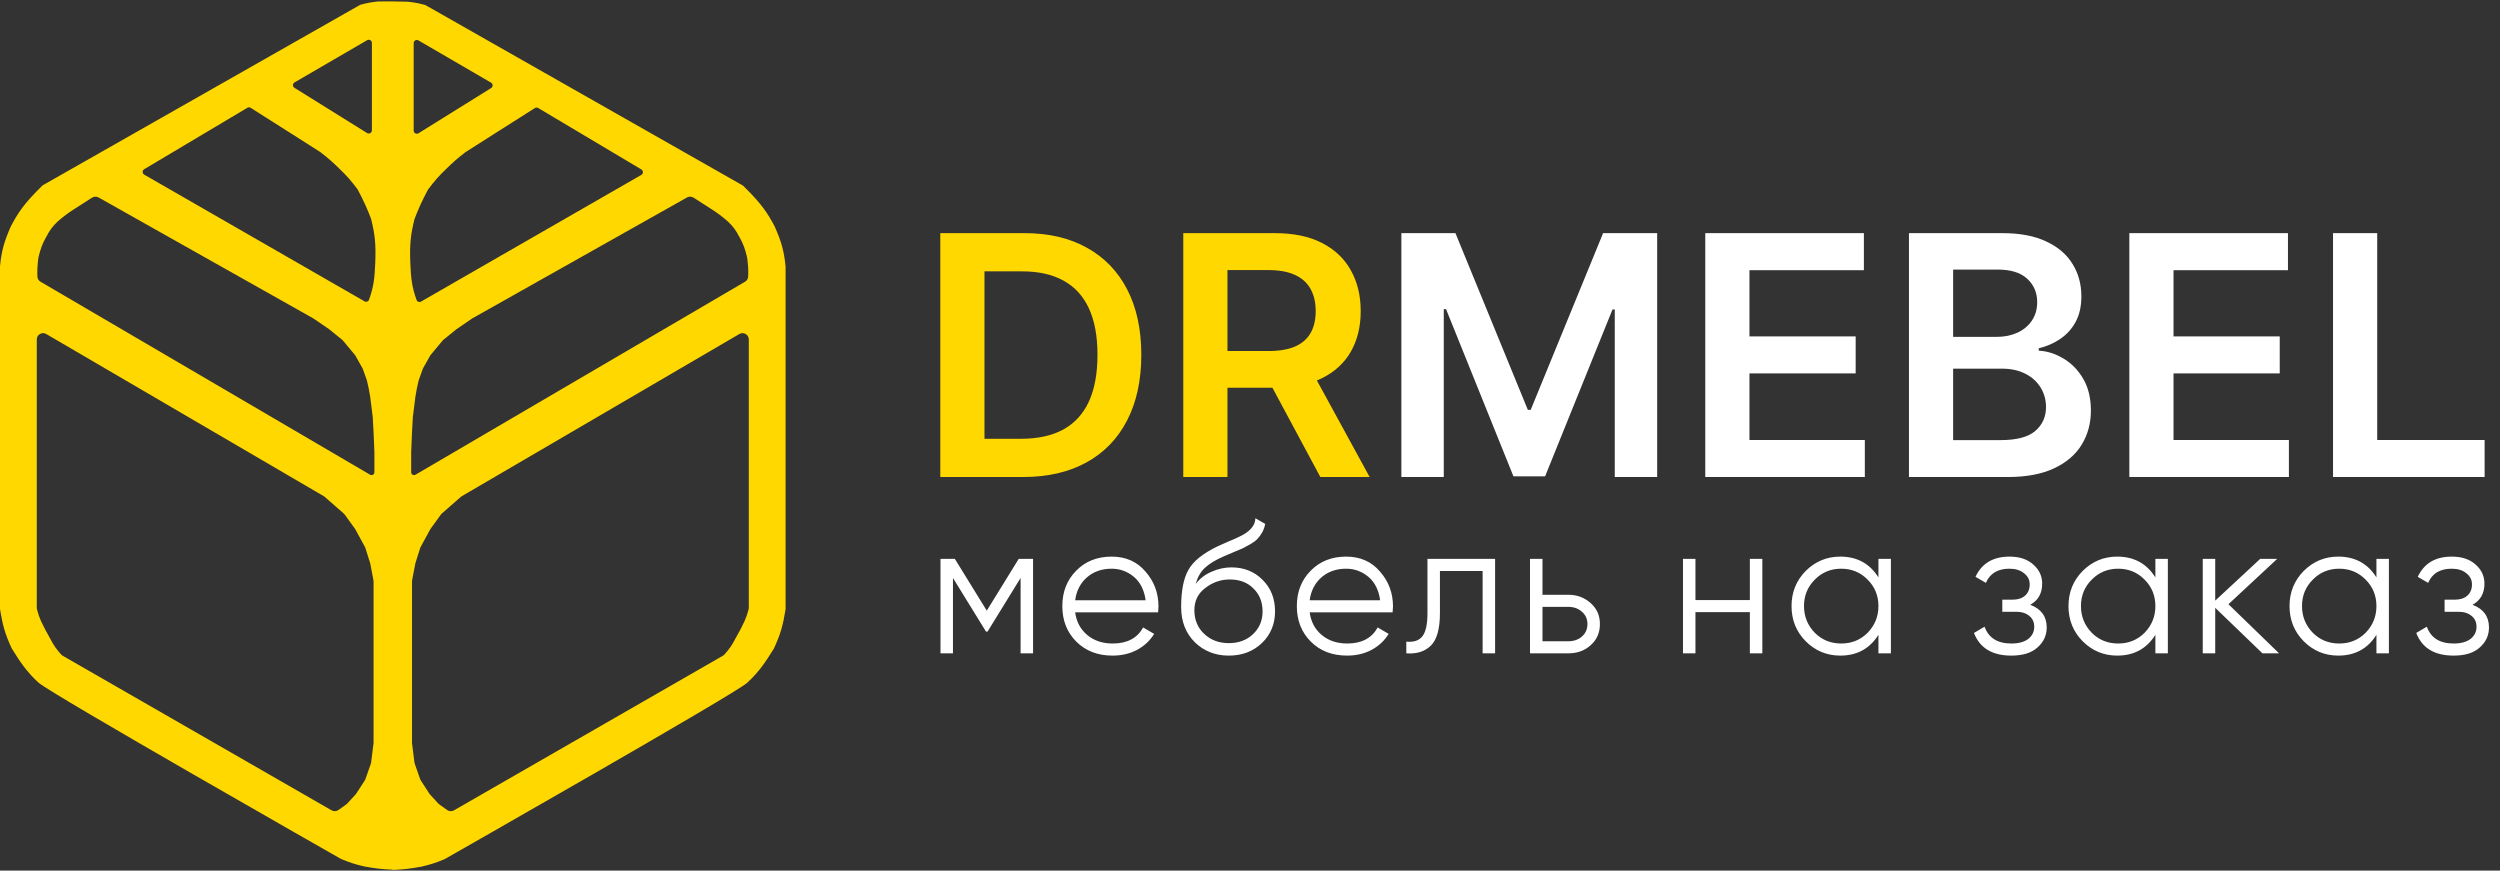
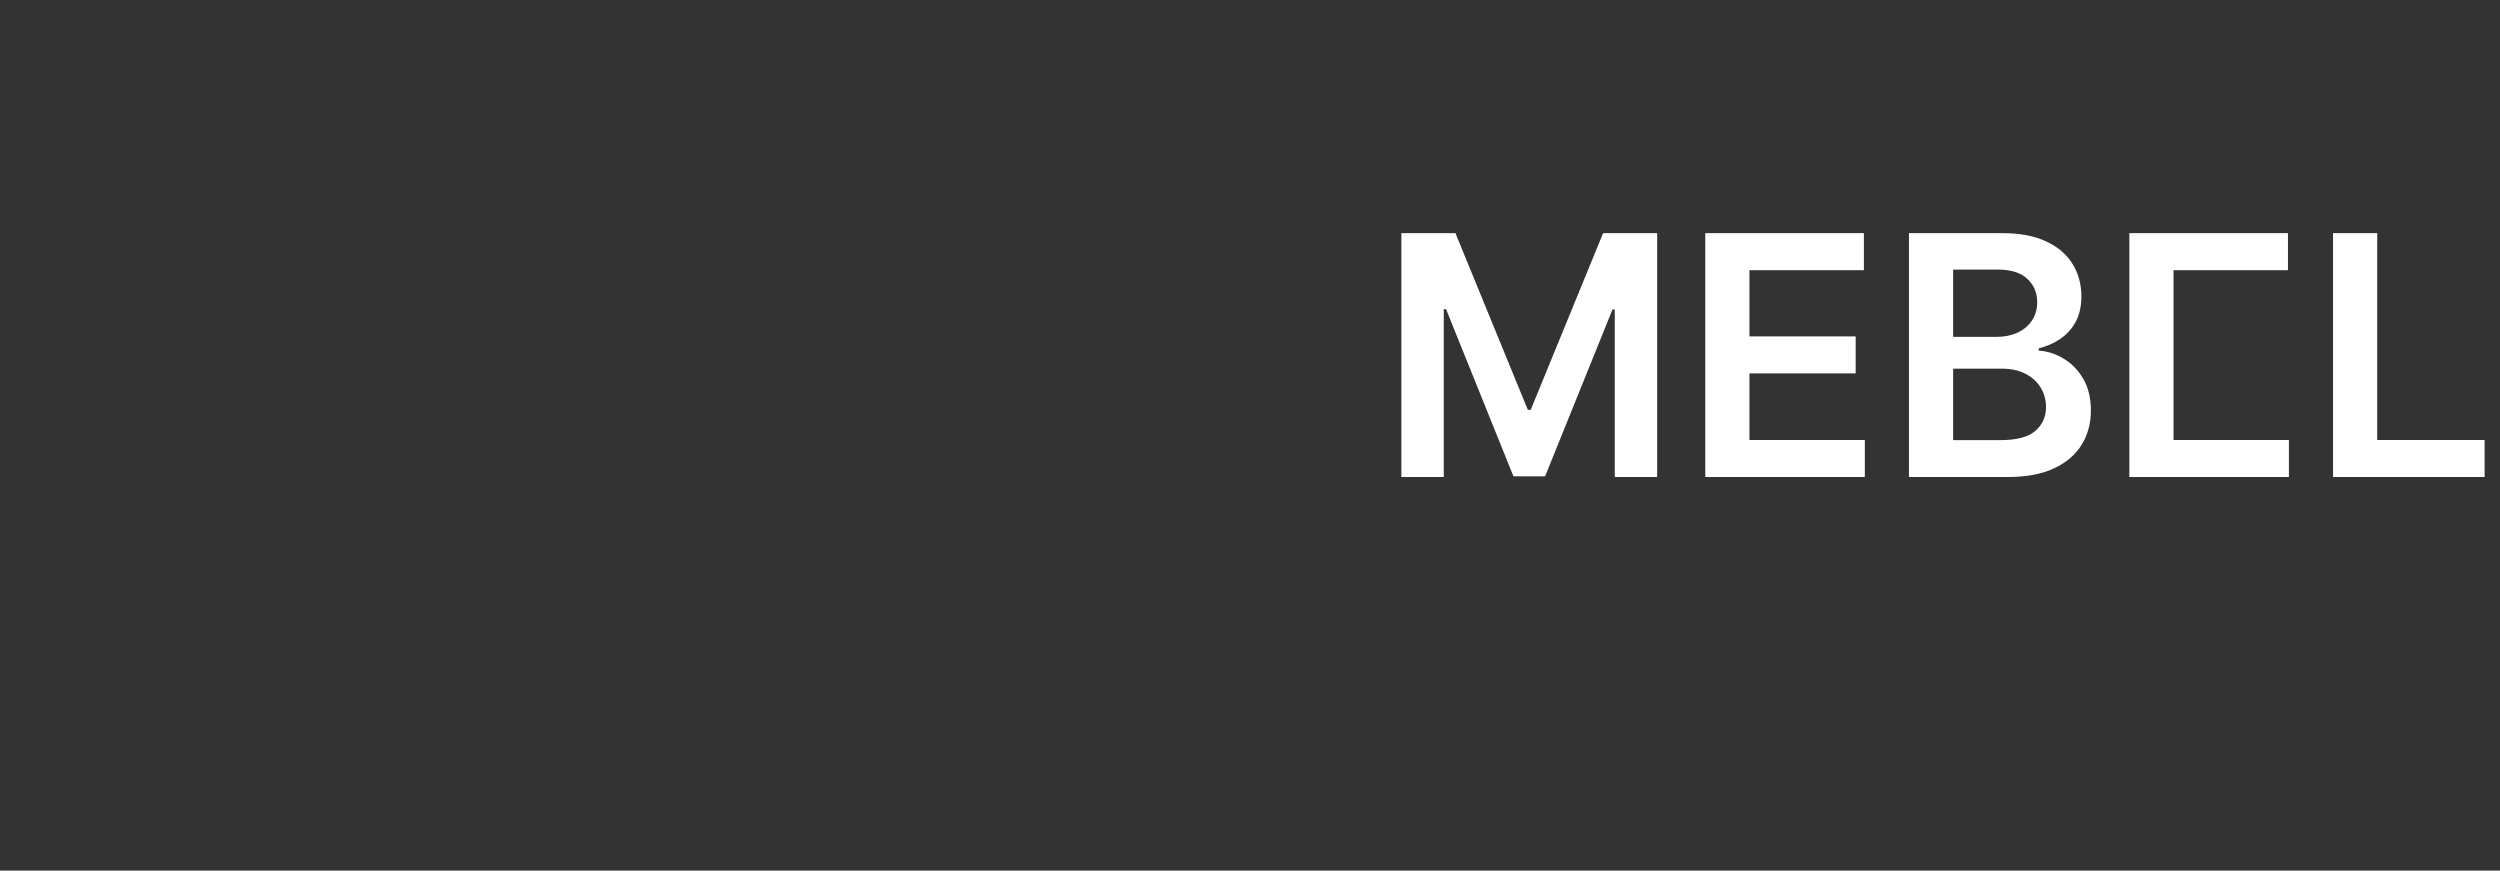
<svg xmlns="http://www.w3.org/2000/svg" width="1588" height="553" viewBox="0 0 1588 553" fill="none">
  <rect x="0" y="0" width="1588" height="553" fill="#333333" stroke="none" />
-   <path fill-rule="evenodd" clip-rule="evenodd" d="M249.496 0.904C249.397 0.886 249.294 0.875 249.189 0.872C247.282 0.826 245.664 0.858 243.927 0.893C242.705 0.917 241.425 0.942 239.945 0.942C235.526 1.447 233.084 1.889 229.038 3C228.878 3.043 228.724 3.107 228.581 3.189L27.297 117.603C27.148 117.687 27.009 117.793 26.886 117.912C14.609 129.902 11.227 135.684 6.901 143.741C2.706 153.375 0.991 158.912 0 169.222V386.71C0 386.817 0.009 386.926 0.026 387.032C1.667 397.09 3.152 402.593 7.432 411.821C12.998 420.83 16.987 426.685 24.419 433.586C31.804 440.443 214.237 544.258 216.565 545.583C216.612 545.61 216.624 545.614 216.648 545.622C216.654 545.625 216.661 545.627 216.67 545.63C216.679 545.634 216.69 545.638 216.704 545.644C222.38 547.992 225.63 549.033 231.451 550.373C238.44 551.642 242.622 552.118 249.017 552.411C249.059 552.413 249.101 552.413 249.143 552.412C249.4 552.518 249.685 552.571 249.983 552.557C256.378 552.265 260.56 551.789 267.549 550.52C273.37 549.179 276.62 548.139 282.296 545.79C282.323 545.779 282.339 545.773 282.352 545.769C282.376 545.76 282.388 545.756 282.435 545.729C284.763 544.405 467.196 440.59 474.581 433.733C482.013 426.832 486.002 420.976 491.568 411.968C495.848 402.74 497.333 397.237 498.974 387.179C498.991 387.073 499 386.964 499 386.856V169.369C498.009 159.058 496.294 153.522 492.099 143.888C487.773 135.83 484.391 130.049 472.114 118.059C471.992 117.94 471.852 117.834 471.703 117.749L270.419 3.335C270.276 3.254 270.122 3.19 269.963 3.146C265.916 2.036 263.474 1.593 259.055 1.089M249.811 0.871C249.703 0.873 249.598 0.885 249.496 0.904ZM262.771 82.956C262.771 84.525 264.496 85.483 265.828 84.653L311.974 55.93C313.253 55.134 313.225 53.261 311.922 52.504L265.777 25.664C264.444 24.888 262.771 25.85 262.771 27.393V82.956ZM407.411 107.634C408.725 108.417 408.711 110.324 407.385 111.087L267.44 191.568C266.38 192.178 265.022 191.699 264.605 190.549C261.629 182.336 261.04 176.764 260.648 167.246C260.135 155.22 260.85 148.89 263.302 139.11C265.984 132.162 267.817 128.111 271.721 120.673C271.77 120.579 271.829 120.487 271.892 120.402C275.975 114.953 278.492 112.025 283.475 107.259C287.853 102.973 290.492 100.638 295.684 96.642L313.202 85.495L339.768 68.635C340.405 68.231 341.215 68.22 341.863 68.606L407.411 107.634ZM263.927 301.534L473.285 178.933C474.428 178.263 475.173 177.071 475.233 175.748C475.428 171.448 475.215 168.432 474.581 163.53C473.15 157.635 472.086 154.887 469.803 150.789C467.293 145.994 465.645 143.827 462.371 140.703C458.314 137.184 455.986 135.47 451.754 132.74L440.508 125.542C439.262 124.745 437.677 124.7 436.389 125.426L299.931 202.282L289.845 209.183L281.653 215.839C281.452 216.002 281.268 216.184 281.102 216.382L273.622 225.358C273.467 225.545 273.328 225.746 273.209 225.958L268.777 233.837C268.666 234.034 268.572 234.24 268.496 234.453L265.956 241.565C264.921 245.871 264.455 248.194 263.833 252.182L263.302 256.428L262.24 264.922L261.71 274.477L261.179 287.218V299.958C261.179 301.369 262.71 302.247 263.927 301.534ZM459.165 416.532L288.356 514.734C286.999 515.514 285.312 515.431 284.038 514.521L279.038 510.95C278.811 510.788 278.602 510.603 278.414 510.398L273.085 504.584C272.933 504.419 272.796 504.242 272.675 504.054L267.278 495.712C267.105 495.446 266.965 495.16 266.86 494.861L263.443 485.097C263.349 484.829 263.284 484.553 263.249 484.271L261.71 471.954V375.339V369.346C261.71 369.095 261.733 368.845 261.78 368.598L263.833 357.821L266.901 348.105C266.979 347.859 267.08 347.621 267.204 347.394L273.388 336.056L280.023 326.87C280.2 326.625 280.404 326.4 280.632 326.201L292.743 315.604C292.934 315.437 293.14 315.289 293.359 315.161L469.625 212.168C472.291 210.61 475.643 212.533 475.643 215.622V385.988C475.643 386.319 475.602 386.651 475.519 386.971C474.749 389.959 474.176 391.686 472.988 394.45C470.87 398.846 469.621 401.296 467.149 405.598C464.886 410.008 463.235 412.272 460.143 415.739C459.862 416.054 459.531 416.322 459.165 416.532ZM236.229 82.809C236.229 84.378 234.504 85.336 233.172 84.507L187.026 55.784C185.747 54.987 185.775 53.115 187.078 52.357L233.223 25.517C234.557 24.742 236.229 25.704 236.229 27.246V82.809ZM91.589 107.488C90.275 108.27 90.289 110.178 91.615 110.94L231.56 191.421C232.62 192.031 233.978 191.552 234.395 190.402C237.371 182.19 237.96 176.617 238.352 167.099C238.865 155.073 238.15 148.743 235.698 138.964C233.016 132.016 231.183 127.964 227.279 120.526C227.23 120.433 227.171 120.34 227.108 120.255C223.025 114.806 220.508 111.878 215.526 107.113C211.147 102.826 208.508 100.491 203.316 96.496L185.798 85.348L159.232 68.489C158.595 68.085 157.785 68.073 157.137 68.459L91.589 107.488ZM235.073 301.534L25.715 178.933C24.573 178.263 23.828 177.071 23.767 175.748C23.572 171.448 23.785 168.432 24.419 163.53C25.85 157.635 26.914 154.887 29.197 150.789C31.707 145.994 33.355 143.827 36.629 140.703C40.686 137.184 43.014 135.47 47.246 132.74L58.492 125.542C59.738 124.745 61.323 124.7 62.611 125.426L199.069 202.282L209.155 209.183L217.347 215.839C217.548 216.002 217.732 216.184 217.898 216.382L225.378 225.358C225.533 225.545 225.672 225.746 225.791 225.958L230.223 233.837C230.334 234.034 230.428 234.24 230.504 234.453L233.044 241.565C234.079 245.871 234.545 248.194 235.167 252.182L235.698 256.429L236.76 264.922L237.29 274.477L237.821 287.218V299.958C237.821 301.369 236.29 302.247 235.073 301.534ZM39.835 416.532L210.644 514.734C212.001 515.514 213.688 515.431 214.962 514.521L219.962 510.95C220.189 510.788 220.398 510.603 220.586 510.398L225.915 504.584C226.067 504.419 226.204 504.242 226.325 504.054L231.723 495.712C231.895 495.446 232.035 495.16 232.14 494.861L235.557 485.097C235.651 484.829 235.716 484.553 235.751 484.272L237.29 471.954V375.339V369.346C237.29 369.095 237.267 368.845 237.22 368.598L235.167 357.821L232.099 348.105C232.021 347.859 231.92 347.621 231.796 347.394L225.612 336.056L218.977 326.87C218.8 326.625 218.596 326.4 218.368 326.201L206.257 315.604C206.066 315.437 205.86 315.289 205.641 315.161L29.375 212.168C26.709 210.61 23.358 212.533 23.358 215.622V385.988C23.358 386.319 23.398 386.651 23.481 386.971C24.251 389.959 24.824 391.686 26.012 394.45C28.13 398.846 29.379 401.296 31.851 405.598C34.114 410.008 35.765 412.272 38.857 415.739C39.138 416.054 39.469 416.322 39.835 416.532Z" fill="#FFD800" />
-   <path d="M649.773 303H597.279V148.091H650.832C666.212 148.091 679.423 151.192 690.467 157.395C701.56 163.547 710.082 172.396 716.033 183.944C721.983 195.491 724.958 209.308 724.958 225.394C724.958 241.531 721.958 255.398 715.957 266.996C710.007 278.594 701.409 287.494 690.164 293.696C678.969 299.899 665.506 303 649.773 303ZM625.341 278.72H648.411C659.202 278.72 668.203 276.753 675.414 272.82C682.625 268.836 688.046 262.911 691.677 255.045C695.308 247.128 697.123 237.244 697.123 225.394C697.123 213.544 695.308 203.711 691.677 195.895C688.046 188.028 682.676 182.154 675.566 178.271C668.506 174.338 659.732 172.371 649.243 172.371H625.341V278.72ZM751.621 303V148.091H809.712C821.612 148.091 831.597 150.158 839.665 154.293C847.784 158.428 853.91 164.227 858.045 171.69C862.231 179.103 864.323 187.751 864.323 197.635C864.323 207.569 862.205 216.191 857.97 223.503C853.784 230.765 847.607 236.387 839.438 240.371C831.269 244.304 821.234 246.271 809.334 246.271H767.959V222.974H805.552C812.51 222.974 818.209 222.016 822.646 220.099C827.084 218.133 830.361 215.284 832.479 211.552C834.648 207.77 835.732 203.131 835.732 197.635C835.732 192.138 834.648 187.449 832.479 183.566C830.311 179.632 827.008 176.657 822.57 174.64C818.133 172.573 812.41 171.539 805.4 171.539H779.683V303H751.621ZM831.647 232.807L869.996 303H838.682L801.013 232.807H831.647Z" fill="#FFD800" />
-   <path d="M890.154 148.091H924.494L970.483 260.339H972.298L1018.29 148.091H1052.63V303H1025.7V196.576H1024.26L981.451 302.546H961.331L918.519 196.349H917.082V303H890.154V148.091ZM1083.19 303V148.091H1183.94V171.615H1111.25V213.67H1178.72V237.194H1111.25V279.476H1184.54V303H1083.19ZM1212.57 303V148.091H1271.87C1283.06 148.091 1292.37 149.856 1299.78 153.386C1307.24 156.865 1312.81 161.63 1316.49 167.681C1320.23 173.733 1322.09 180.591 1322.09 188.255C1322.09 194.559 1320.88 199.954 1318.46 204.442C1316.04 208.88 1312.79 212.485 1308.7 215.259C1304.62 218.032 1300.06 220.024 1295.01 221.234V222.747C1300.51 223.049 1305.78 224.739 1310.82 227.815C1315.91 230.84 1320.07 235.126 1323.3 240.673C1326.53 246.22 1328.14 252.927 1328.14 260.793C1328.14 268.811 1326.2 276.022 1322.32 282.426C1318.44 288.78 1312.59 293.797 1304.77 297.478C1296.95 301.159 1287.12 303 1275.27 303H1212.57ZM1240.63 279.552H1270.81C1280.99 279.552 1288.33 277.61 1292.82 273.728C1297.36 269.794 1299.63 264.752 1299.63 258.6C1299.63 254.011 1298.49 249.876 1296.22 246.195C1293.95 242.463 1290.73 239.539 1286.54 237.421C1282.36 235.252 1277.36 234.168 1271.56 234.168H1240.63V279.552ZM1240.63 213.973H1268.39C1273.23 213.973 1277.59 213.09 1281.47 211.325C1285.36 209.51 1288.41 206.963 1290.63 203.686C1292.9 200.358 1294.03 196.424 1294.03 191.886C1294.03 185.885 1291.91 180.944 1287.68 177.061C1283.49 173.178 1277.26 171.236 1268.99 171.236H1240.63V213.973ZM1352.56 303V148.091H1453.31V171.615H1380.62V213.67H1448.09V237.194H1380.62V279.476H1453.91V303H1352.56ZM1481.94 303V148.091H1510V279.476H1578.23V303H1481.94Z" fill="white" />
-   <path d="M647.08 355H656.2V415H648.28V367.12L627.28 401.2H626.32L605.32 367.12V415H597.4V355H606.52L626.8 387.88L647.08 355ZM706.106 353.56C715.066 353.56 722.226 356.72 727.586 363.04C733.106 369.28 735.866 376.68 735.866 385.24C735.866 385.64 735.786 386.88 735.626 388.96H682.946C683.746 394.96 686.306 399.76 690.626 403.36C694.946 406.96 700.346 408.76 706.826 408.76C715.946 408.76 722.386 405.36 726.146 398.56L733.106 402.64C730.466 406.96 726.826 410.36 722.186 412.84C717.626 415.24 712.466 416.44 706.706 416.44C697.266 416.44 689.586 413.48 683.666 407.56C677.746 401.64 674.786 394.12 674.786 385C674.786 375.96 677.706 368.48 683.546 362.56C689.386 356.56 696.906 353.56 706.106 353.56ZM706.106 361.24C699.866 361.24 694.626 363.08 690.386 366.76C686.226 370.44 683.746 375.28 682.946 381.28H727.706C726.826 374.88 724.386 369.96 720.386 366.52C716.226 363 711.466 361.24 706.106 361.24ZM780.504 416.44C771.944 416.44 764.744 413.6 758.904 407.92C753.144 402.16 750.264 394.72 750.264 385.6C750.264 375.36 751.784 367.52 754.824 362.08C757.864 356.56 764.024 351.56 773.304 347.08C776.264 345.72 778.584 344.68 780.264 343.96C783.064 342.84 785.264 341.88 786.864 341.08C793.824 337.88 797.344 333.92 797.424 329.2L803.664 332.8C803.264 334.8 802.624 336.6 801.744 338.2C800.704 339.96 799.664 341.36 798.624 342.4C797.664 343.44 796.144 344.56 794.064 345.76C792.704 346.56 791.064 347.44 789.144 348.4L783.144 350.92L777.504 353.32C771.984 355.72 767.864 358.24 765.144 360.88C762.504 363.44 760.624 366.8 759.504 370.96C762.064 367.52 765.424 364.92 769.584 363.16C773.744 361.32 777.944 360.4 782.184 360.4C790.184 360.4 796.784 363.04 801.984 368.32C807.264 373.52 809.904 380.2 809.904 388.36C809.904 396.44 807.104 403.16 801.504 408.52C795.984 413.8 788.984 416.44 780.504 416.44ZM764.904 402.64C769.064 406.56 774.264 408.52 780.504 408.52C786.744 408.52 791.864 406.64 795.864 402.88C799.944 399.04 801.984 394.2 801.984 388.36C801.984 382.44 800.064 377.6 796.224 373.84C792.464 370 787.424 368.08 781.104 368.08C775.424 368.08 770.264 369.88 765.624 373.48C760.984 376.92 758.664 381.64 758.664 387.64C758.664 393.72 760.744 398.72 764.904 402.64ZM855.07 353.56C864.03 353.56 871.19 356.72 876.55 363.04C882.07 369.28 884.83 376.68 884.83 385.24C884.83 385.64 884.75 386.88 884.59 388.96H831.91C832.71 394.96 835.27 399.76 839.59 403.36C843.91 406.96 849.31 408.76 855.79 408.76C864.91 408.76 871.35 405.36 875.11 398.56L882.07 402.64C879.43 406.96 875.79 410.36 871.15 412.84C866.59 415.24 861.43 416.44 855.67 416.44C846.23 416.44 838.55 413.48 832.63 407.56C826.71 401.64 823.75 394.12 823.75 385C823.75 375.96 826.67 368.48 832.51 362.56C838.35 356.56 845.87 353.56 855.07 353.56ZM855.07 361.24C848.83 361.24 843.59 363.08 839.35 366.76C835.19 370.44 832.71 375.28 831.91 381.28H876.67C875.79 374.88 873.35 369.96 869.35 366.52C865.19 363 860.43 361.24 855.07 361.24ZM906.724 355H949.684V415H941.764V362.68H914.644V389.44C914.644 399.44 912.724 406.32 908.884 410.08C905.124 413.84 899.924 415.48 893.284 415V407.56C897.924 408.04 901.324 406.92 903.484 404.2C905.644 401.48 906.724 396.56 906.724 389.44V355ZM979.781 377.8H996.221C1001.74 377.8 1006.46 379.56 1010.38 383.08C1014.3 386.52 1016.26 390.96 1016.26 396.4C1016.26 401.92 1014.3 406.4 1010.38 409.84C1006.62 413.28 1001.9 415 996.221 415H971.861V355H979.781V377.8ZM979.781 407.32H996.221C999.661 407.32 1002.54 406.32 1004.86 404.32C1007.18 402.24 1008.34 399.6 1008.34 396.4C1008.34 393.2 1007.18 390.6 1004.86 388.6C1002.54 386.52 999.661 385.48 996.221 385.48H979.781V407.32ZM1111.51 381.16V355H1119.43V415H1111.51V388.84H1076.95V415H1069.03V355H1076.95V381.16H1111.51ZM1193.18 366.76V355H1201.1V415H1193.18V403.24C1187.66 412.04 1179.58 416.44 1168.94 416.44C1160.38 416.44 1153.06 413.4 1146.98 407.32C1140.98 401.24 1137.98 393.8 1137.98 385C1137.98 376.2 1140.98 368.76 1146.98 362.68C1153.06 356.6 1160.38 353.56 1168.94 353.56C1179.58 353.56 1187.66 357.96 1193.18 366.76ZM1152.74 401.92C1157.3 406.48 1162.9 408.76 1169.54 408.76C1176.18 408.76 1181.78 406.48 1186.34 401.92C1190.9 397.2 1193.18 391.56 1193.18 385C1193.18 378.36 1190.9 372.76 1186.34 368.2C1181.78 363.56 1176.18 361.24 1169.54 361.24C1162.9 361.24 1157.3 363.56 1152.74 368.2C1148.18 372.76 1145.9 378.36 1145.9 385C1145.9 391.56 1148.18 397.2 1152.74 401.92ZM1289.63 384.16C1296.59 386.8 1300.07 391.6 1300.07 398.56C1300.07 403.6 1298.11 407.84 1294.19 411.28C1290.43 414.72 1284.91 416.44 1277.63 416.44C1265.47 416.44 1257.55 411.64 1253.87 402.04L1260.59 398.08C1263.15 405.2 1268.83 408.76 1277.63 408.76C1282.19 408.76 1285.75 407.8 1288.31 405.88C1290.87 403.88 1292.15 401.28 1292.15 398.08C1292.15 395.2 1291.11 392.92 1289.03 391.24C1286.95 389.48 1284.15 388.6 1280.63 388.6H1271.87V380.92H1278.23C1281.67 380.92 1284.35 380.08 1286.27 378.4C1288.27 376.64 1289.27 374.24 1289.27 371.2C1289.27 368.32 1288.07 365.96 1285.67 364.12C1283.35 362.2 1280.27 361.24 1276.43 361.24C1268.99 361.24 1263.99 364.24 1261.43 370.24L1254.83 366.4C1258.83 357.84 1266.03 353.56 1276.43 353.56C1282.83 353.56 1287.87 355.24 1291.55 358.6C1295.31 361.88 1297.19 365.92 1297.19 370.72C1297.19 376.88 1294.67 381.36 1289.63 384.16ZM1369.1 366.76V355H1377.02V415H1369.1V403.24C1363.58 412.04 1355.5 416.44 1344.86 416.44C1336.3 416.44 1328.98 413.4 1322.9 407.32C1316.9 401.24 1313.9 393.8 1313.9 385C1313.9 376.2 1316.9 368.76 1322.9 362.68C1328.98 356.6 1336.3 353.56 1344.86 353.56C1355.5 353.56 1363.58 357.96 1369.1 366.76ZM1328.66 401.92C1333.22 406.48 1338.82 408.76 1345.46 408.76C1352.1 408.76 1357.7 406.48 1362.26 401.92C1366.82 397.2 1369.1 391.56 1369.1 385C1369.1 378.36 1366.82 372.76 1362.26 368.2C1357.7 363.56 1352.1 361.24 1345.46 361.24C1338.82 361.24 1333.22 363.56 1328.66 368.2C1324.1 372.76 1321.82 378.36 1321.82 385C1321.82 391.56 1324.1 397.2 1328.66 401.92ZM1415.51 383.8L1447.67 415H1437.11L1407.11 386.08V415H1399.19V355H1407.11V381.52L1435.67 355H1446.47L1415.51 383.8ZM1509.51 366.76V355H1517.43V415H1509.51V403.24C1503.99 412.04 1495.91 416.44 1485.27 416.44C1476.71 416.44 1469.39 413.4 1463.31 407.32C1457.31 401.24 1454.31 393.8 1454.31 385C1454.31 376.2 1457.31 368.76 1463.31 362.68C1469.39 356.6 1476.71 353.56 1485.27 353.56C1495.91 353.56 1503.99 357.96 1509.51 366.76ZM1469.07 401.92C1473.63 406.48 1479.23 408.76 1485.87 408.76C1492.51 408.76 1498.11 406.48 1502.67 401.92C1507.23 397.2 1509.51 391.56 1509.51 385C1509.51 378.36 1507.23 372.76 1502.67 368.2C1498.11 363.56 1492.51 361.24 1485.87 361.24C1479.23 361.24 1473.63 363.56 1469.07 368.2C1464.51 372.76 1462.23 378.36 1462.23 385C1462.23 391.56 1464.51 397.2 1469.07 401.92ZM1570.56 384.16C1577.52 386.8 1581 391.6 1581 398.56C1581 403.6 1579.04 407.84 1575.12 411.28C1571.36 414.72 1565.84 416.44 1558.56 416.44C1546.4 416.44 1538.48 411.64 1534.8 402.04L1541.52 398.08C1544.08 405.2 1549.76 408.76 1558.56 408.76C1563.12 408.76 1566.68 407.8 1569.24 405.88C1571.8 403.88 1573.08 401.28 1573.08 398.08C1573.08 395.2 1572.04 392.92 1569.96 391.24C1567.88 389.48 1565.08 388.6 1561.56 388.6H1552.8V380.92H1559.16C1562.6 380.92 1565.28 380.08 1567.2 378.4C1569.2 376.64 1570.2 374.24 1570.2 371.2C1570.2 368.32 1569 365.96 1566.6 364.12C1564.28 362.2 1561.2 361.24 1557.36 361.24C1549.92 361.24 1544.92 364.24 1542.36 370.24L1535.76 366.4C1539.76 357.84 1546.96 353.56 1557.36 353.56C1563.76 353.56 1568.8 355.24 1572.48 358.6C1576.24 361.88 1578.12 365.92 1578.12 370.72C1578.12 376.88 1575.6 381.36 1570.56 384.16Z" fill="white" />
+   <path d="M890.154 148.091H924.494L970.483 260.339H972.298L1018.29 148.091H1052.63V303H1025.7V196.576H1024.26L981.451 302.546H961.331L918.519 196.349H917.082V303H890.154V148.091ZM1083.19 303V148.091H1183.94V171.615H1111.25V213.67H1178.72V237.194H1111.25V279.476H1184.54V303H1083.19ZM1212.57 303V148.091H1271.87C1283.06 148.091 1292.37 149.856 1299.78 153.386C1307.24 156.865 1312.81 161.63 1316.49 167.681C1320.23 173.733 1322.09 180.591 1322.09 188.255C1322.09 194.559 1320.88 199.954 1318.46 204.442C1316.04 208.88 1312.79 212.485 1308.7 215.259C1304.62 218.032 1300.06 220.024 1295.01 221.234V222.747C1300.51 223.049 1305.78 224.739 1310.82 227.815C1315.91 230.84 1320.07 235.126 1323.3 240.673C1326.53 246.22 1328.14 252.927 1328.14 260.793C1328.14 268.811 1326.2 276.022 1322.32 282.426C1318.44 288.78 1312.59 293.797 1304.77 297.478C1296.95 301.159 1287.12 303 1275.27 303H1212.57ZM1240.63 279.552H1270.81C1280.99 279.552 1288.33 277.61 1292.82 273.728C1297.36 269.794 1299.63 264.752 1299.63 258.6C1299.63 254.011 1298.49 249.876 1296.22 246.195C1293.95 242.463 1290.73 239.539 1286.54 237.421C1282.36 235.252 1277.36 234.168 1271.56 234.168H1240.63V279.552ZM1240.63 213.973H1268.39C1273.23 213.973 1277.59 213.09 1281.47 211.325C1285.36 209.51 1288.41 206.963 1290.63 203.686C1292.9 200.358 1294.03 196.424 1294.03 191.886C1294.03 185.885 1291.91 180.944 1287.68 177.061C1283.49 173.178 1277.26 171.236 1268.99 171.236H1240.63V213.973ZM1352.56 303V148.091H1453.31V171.615H1380.62V213.67H1448.09H1380.62V279.476H1453.91V303H1352.56ZM1481.94 303V148.091H1510V279.476H1578.23V303H1481.94Z" fill="white" />
</svg>